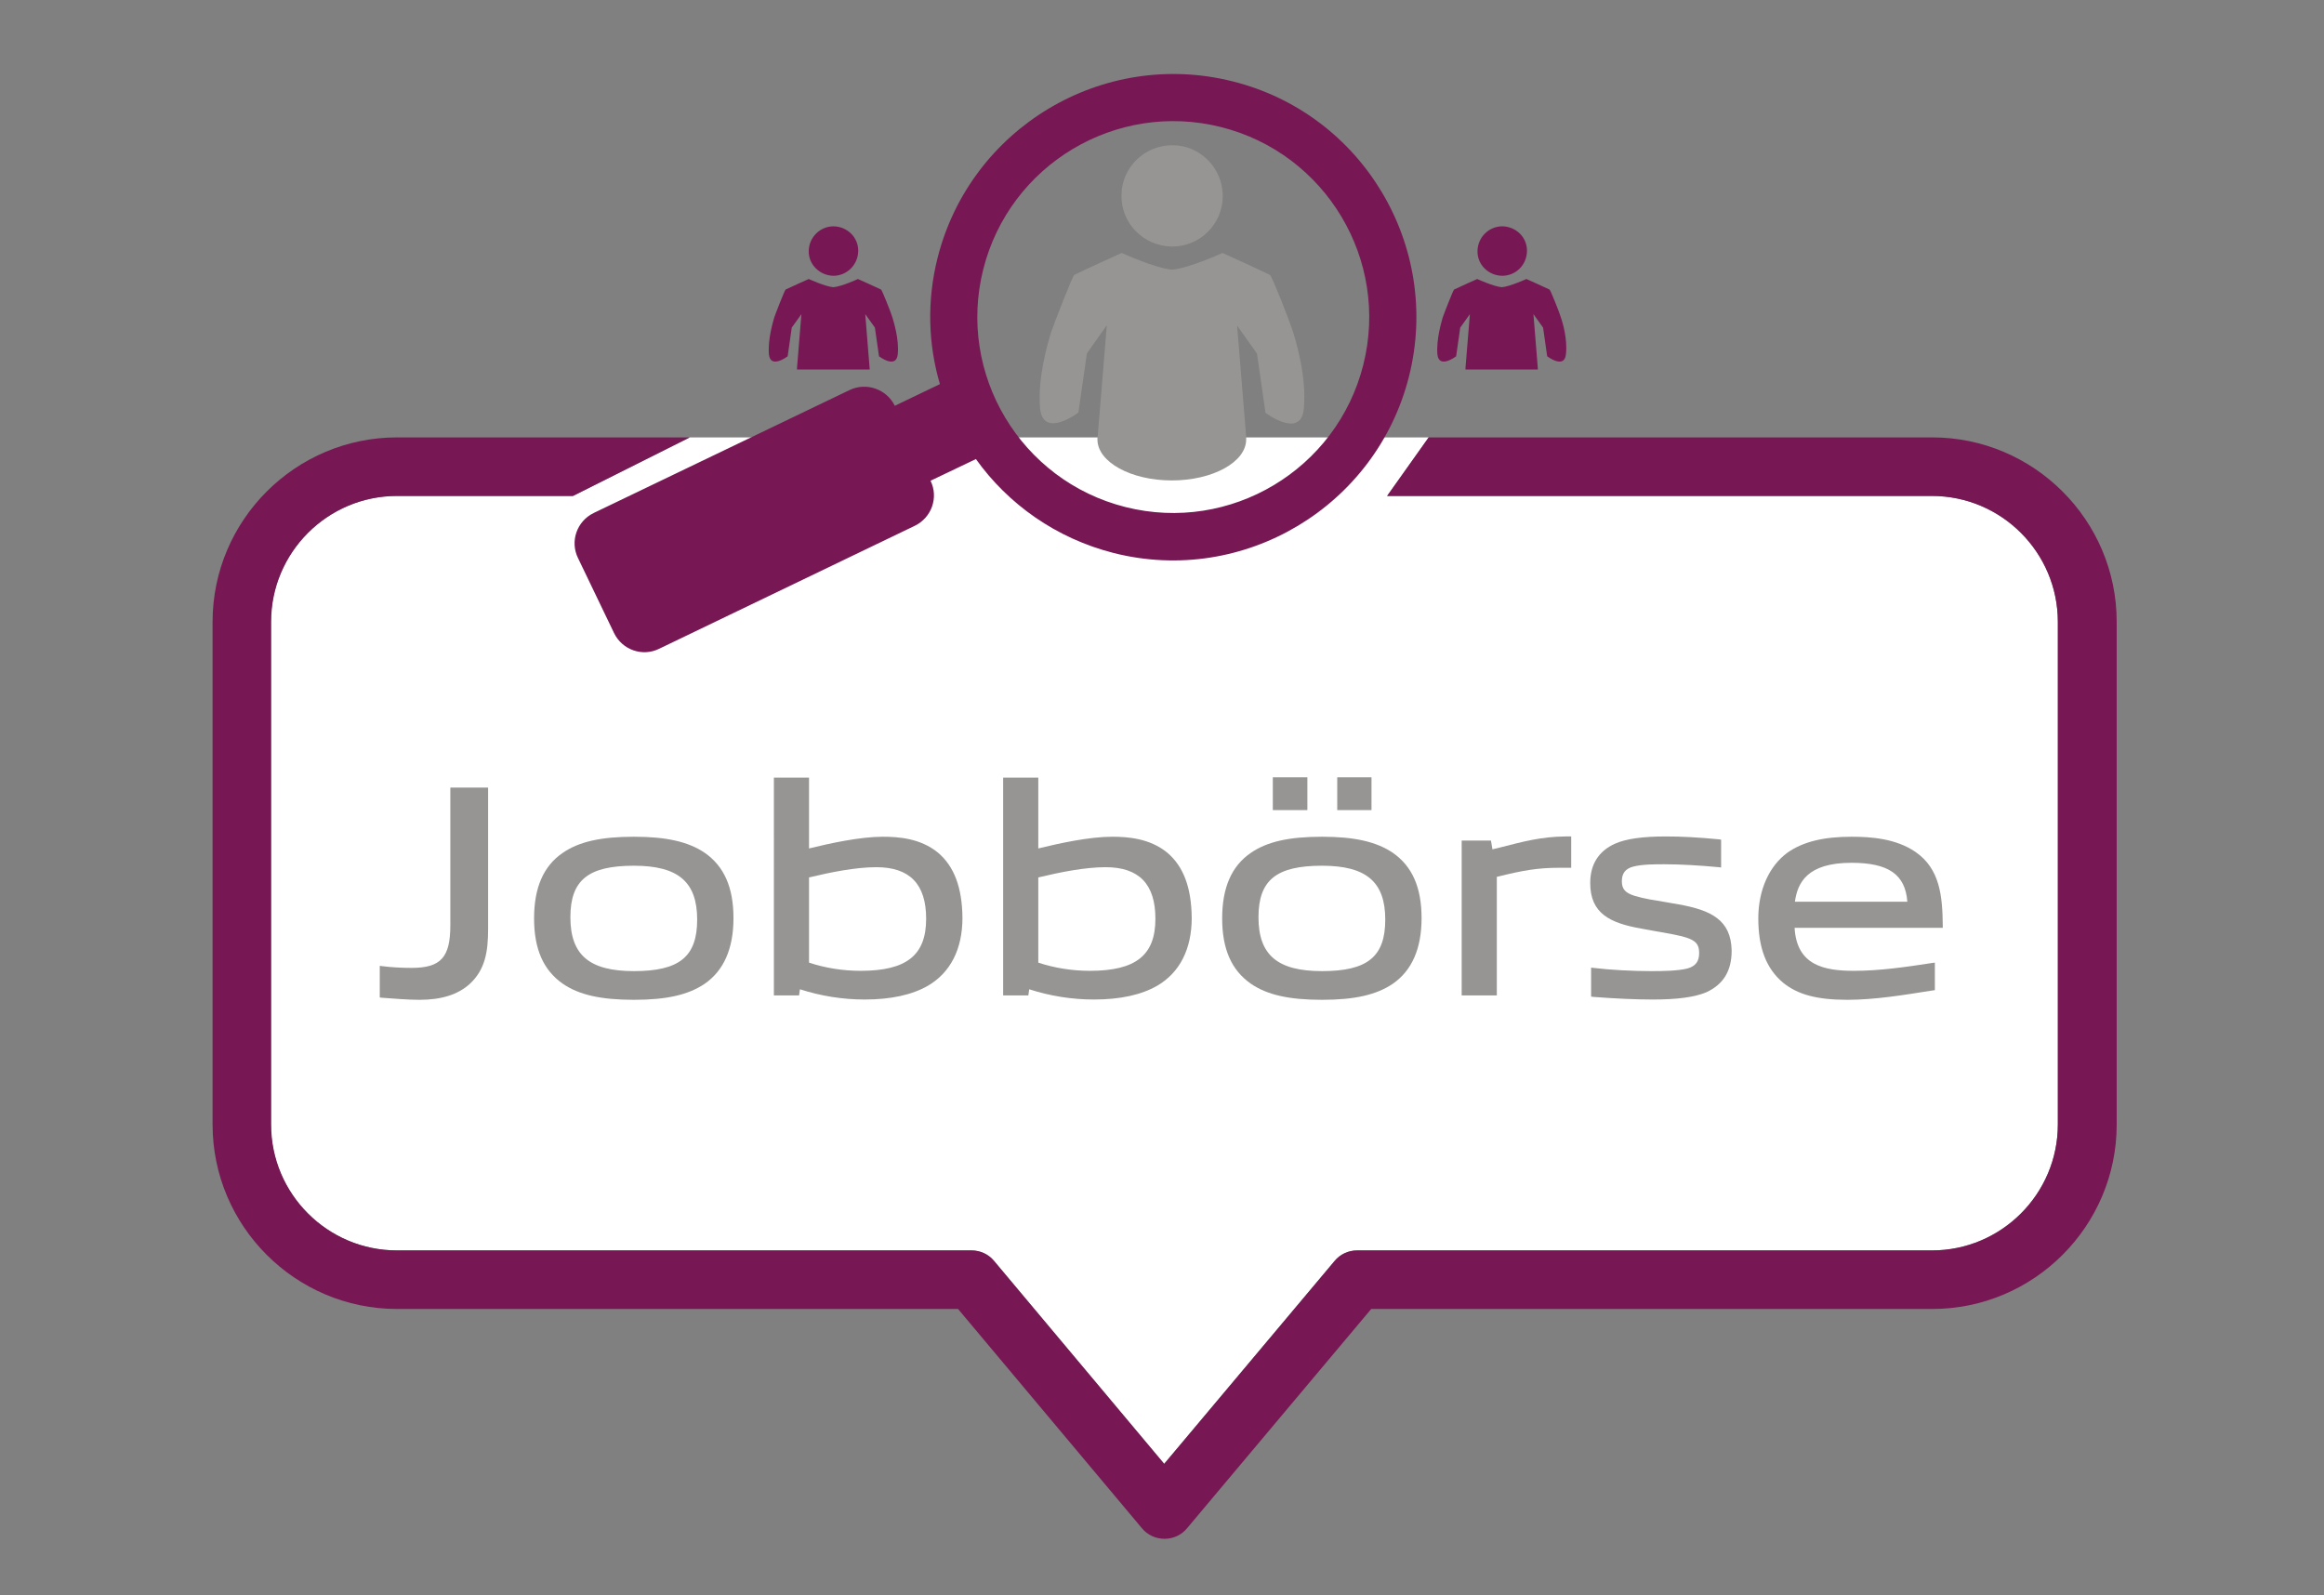
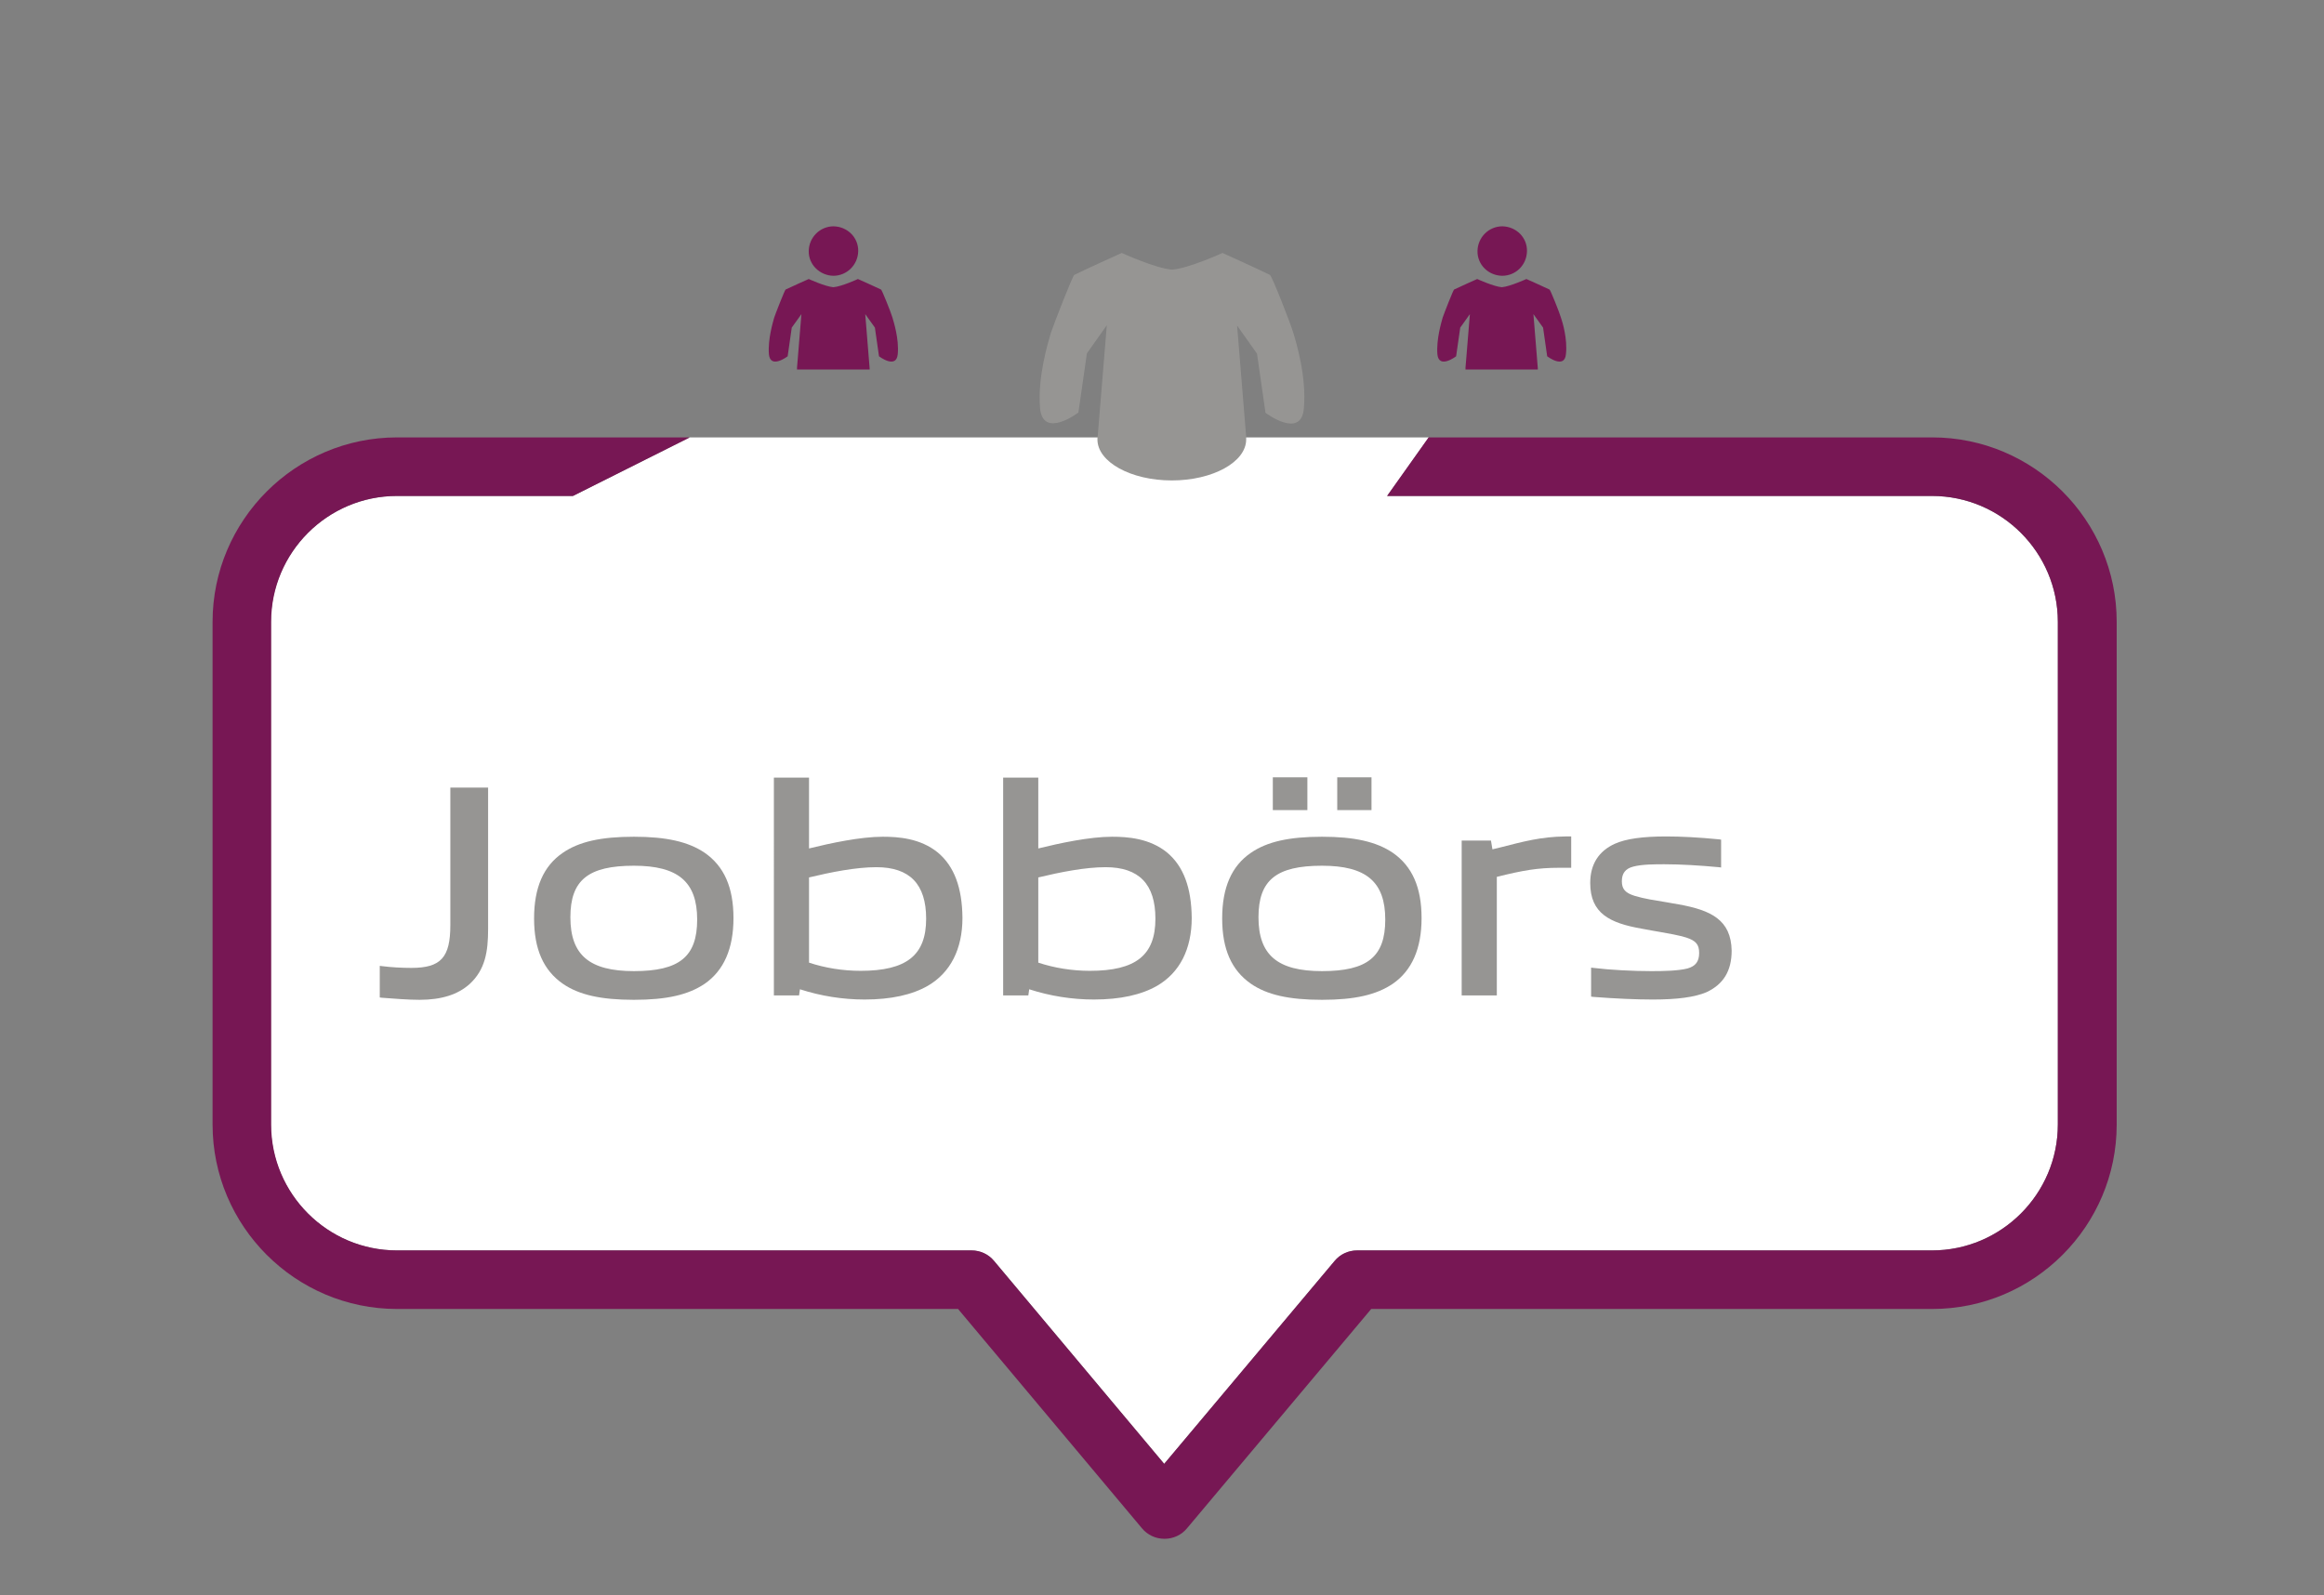
<svg xmlns="http://www.w3.org/2000/svg" version="1.1" id="a" x="0px" y="0px" viewBox="0 0 793.7 544.9" style="enable-background:new 0 0 793.7 544.9;" xml:space="preserve">
  <rect x="0" y="0" width="793.7" height="544.9" fill="#808080" stroke="none" />
  <style type="text/css">
	.st0{fill:#FFFFFF;}
	.st1{fill:none;}
	.st2{fill:#771754;}
	.st3{fill:#969593;}
</style>
  <path class="st0" d="M135.5,169.4c-23.7,0-43,19.3-43,43v171.7c0,23.7,19.3,43,43,43h196.3c3,0,5.8,1.3,7.7,3.6l58.1,69.3l58.2-69.3  c1.9-2.3,4.7-3.6,7.7-3.6h196.3c23.7,0,43-19.3,43-43V212.4c0-23.7-19.3-43-43-43h-186l14.2-20H235.5l-39.9,20H135.5z" />
  <rect x="0.9" y="-110.7" class="st1" width="793.7" height="793.7" />
  <path class="st2" d="M659.9,149.4h-172l-14.2,20h186.1c23.7,0,43,19.3,43,43v171.7c0,23.7-19.3,43-43,43H463.5c-3,0-5.8,1.3-7.7,3.6  L397.6,500l-58.1-69.3c-1.9-2.3-4.7-3.6-7.7-3.6H135.6c-23.7,0-43-19.3-43-43V212.4c0-23.7,19.3-43,43-43h60.1l39.9-20h-100  c-34.7,0-63,28.3-63,63v171.7c0,34.7,28.3,63,63,63h191.6L390,522c1.9,2.3,4.7,3.6,7.7,3.6l0,0c3,0,5.8-1.3,7.7-3.6l62.9-74.9h191.6  c34.7,0,63-28.3,63-63V212.4C722.9,177.6,694.5,149.4,659.9,149.4L659.9,149.4z" />
-   <path class="st2" d="M421,27.8c-44.4-11.2-89.6,15.9-100.8,60.3c-3.7,14.7-3.2,29.5,0.8,43.1l-15.4,7.4c-2.8-5.7-9.7-8.1-15.4-5.4  l-87.4,42c-5.8,2.8-8.2,9.7-5.4,15.4l12.3,25.6c2.8,5.8,9.7,8.2,15.4,5.4l87.3-42c5.8-2.8,8.2-9.7,5.4-15.4l15.5-7.4  c11,15.4,27.4,27.1,47.1,32.1c44.4,11.2,89.6-15.9,100.8-60.3C492.4,84.1,465.4,38.9,421,27.8L421,27.8z M465.6,124.6  c-9,35.8-45.4,57.6-81.2,48.6s-57.6-45.4-48.6-81.2s45.4-57.6,81.2-48.6S474.6,88.8,465.6,124.6z" />
  <g>
-     <path class="st3" d="M400.2,84.2c9.6,0.1,17.4-7.7,17.4-17.2c0-9.6-7.7-17.4-17.2-17.4c-9.6,0-17.4,7.7-17.4,17.2   C382.9,76.3,390.6,84.1,400.2,84.2z" />
    <path class="st3" d="M441.7,113.7c-0.9-3.1-7.3-19.5-8-19.8c-2.9-1.5-16.2-7.5-16.2-7.5s-11.6,5.3-17.2,5.7   c-5.6-0.4-17.2-5.7-17.2-5.7s-13.3,6-16.2,7.5c-0.6,0.3-7,16.8-8,19.8c-0.9,3.1-4.6,15-3.7,25.7c1,10.7,13.1,1.5,13.1,1.5l2.9-20.2   l6.8-9.6l-3.1,37.8c-0.1,0.4-0.1,0.8-0.1,1.2c0,7.7,11.4,14,25.4,14s25.4-6.3,25.4-14c0-0.1,0-0.2,0-0.3l0,0v-0.1   c0-0.2,0-0.3,0-0.5l-3.1-38l6.8,9.6l2.9,20.2c0,0,12.2,9.2,13.1-1.5C446.3,128.7,442.6,116.7,441.7,113.7L441.7,113.7z" />
  </g>
  <g>
    <path class="st2" d="M284.6,94.2c4.6,0,8.4-3.7,8.5-8.4s-3.7-8.4-8.4-8.5c-4.6,0-8.4,3.7-8.5,8.4S280,94.1,284.6,94.2z" />
    <path class="st2" d="M304.8,108.5c-0.4-1.5-3.6-9.5-3.9-9.6c-1.4-0.7-7.9-3.6-7.9-3.6s-5.6,2.6-8.4,2.8c-2.7-0.2-8.4-2.8-8.4-2.8   s-6.5,2.9-7.9,3.6c-0.3,0.2-3.4,8.1-3.9,9.6c-0.4,1.5-2.2,7.3-1.8,12.5c0.5,5.2,6.4,0.7,6.4,0.7l1.4-9.8l3.3-4.6l-1.5,18.3   c0,0.2,0,0.6,0,0.6H297v-0.1l0,0V126c0-0.1,0-0.2,0-0.2l-1.5-18.5l3.3,4.6l1.4,9.8c0,0,5.9,4.5,6.4-0.7S305.2,109.9,304.8,108.5   L304.8,108.5z" />
  </g>
  <g>
    <path class="st2" d="M513,94.2c4.7,0,8.4-3.7,8.5-8.4s-3.7-8.4-8.4-8.5c-4.6,0-8.4,3.7-8.5,8.4S508.3,94.1,513,94.2L513,94.2z" />
    <path class="st2" d="M533.1,108.5c-0.4-1.5-3.6-9.5-3.9-9.6c-1.4-0.7-7.9-3.6-7.9-3.6s-5.7,2.6-8.4,2.8c-2.7-0.2-8.4-2.8-8.4-2.8   s-6.5,2.9-7.9,3.6c-0.3,0.2-3.4,8.1-3.9,9.6c-0.4,1.5-2.2,7.3-1.8,12.5c0.5,5.2,6.4,0.7,6.4,0.7l1.4-9.8l3.3-4.6l-1.5,18.3   c0,0.2,0,0.6,0,0.6h24.7v-0.1l0,0V126c0-0.1,0-0.2,0-0.2l-1.5-18.5l3.3,4.6l1.4,9.8c0,0,5.9,4.5,6.4-0.7   C535.4,115.8,533.6,109.9,533.1,108.5L533.1,108.5z" />
  </g>
  <g>
    <path class="st3" d="M153.8,316c0,11-3.2,14.6-13.3,14.6c-3.3,0-6.9-0.2-10-0.6l-0.8-0.1v10.8l0.8,0.1c4,0.3,8.9,0.7,12.8,0.7   c7.5,0,13.1-1.8,17.1-5.4c5.3-4.9,6.3-11,6.3-18.8v-48.3h-12.9V316z" />
    <path class="st3" d="M240.7,291.3c-5.6-3.8-13.1-5.5-24.2-5.5c-11.3,0-18.8,1.7-24.3,5.5c-6.6,4.5-9.8,11.9-9.8,22.4   c0,10.5,3.2,17.7,9.8,22.3c5.5,3.8,13,5.5,24.3,5.5c11.2,0,18.6-1.7,24.2-5.5l0,0c6.5-4.5,9.8-12,9.8-22.4   C250.5,303.1,247.3,295.9,240.7,291.3z M216.5,295.7c15.1,0,21.6,5.5,21.6,18.4c0,12.7-6.1,17.6-21.6,17.6   c-15.2,0-21.7-5.5-21.7-18.4C194.8,300.6,200.9,295.7,216.5,295.7z" />
    <path class="st3" d="M320.3,291.2c-6-4.9-13.6-5.4-18.8-5.4c-7.7,0-17.9,2.2-25.2,4v-24.2h-12V340h8.6l0.3-2.1   c7.1,2.3,14.6,3.5,22.1,3.5c9,0,16.2-1.6,21.6-4.7l0,0c7.7-4.5,11.8-12.5,11.8-23.2C328.6,303.2,325.9,295.9,320.3,291.2z    M276.3,299.7c7.5-1.8,16-3.5,23-3.5c11.4,0,17,5.8,17,17.6c0,12.5-6.7,17.8-22.4,17.8c-6.1,0-12.2-1-17.6-2.8V299.7z" />
    <path class="st3" d="M398.6,291.2c-6-4.9-13.6-5.4-18.8-5.4c-7.7,0-17.9,2.2-25.2,4v-24.2h-12V340h8.6l0.3-2.1   c7.1,2.3,14.6,3.5,22.1,3.5c9,0,16.2-1.6,21.6-4.7l0,0c7.7-4.5,11.8-12.5,11.8-23.2C406.9,303.2,404.2,295.9,398.6,291.2z    M354.6,299.7c7.5-1.8,16-3.5,23-3.5c11.4,0,17,5.8,17,17.6c0,12.5-6.7,17.8-22.4,17.8c-6.1,0-12.2-1-17.6-2.8V299.7z" />
    <rect x="456.7" y="265.5" class="st3" width="11.7" height="11.2" />
    <rect x="434.7" y="265.5" class="st3" width="11.8" height="11.2" />
    <path class="st3" d="M475.7,291.3c-5.6-3.8-13.1-5.5-24.2-5.5c-11.3,0-18.8,1.7-24.3,5.5c-6.6,4.5-9.8,11.9-9.8,22.4   c0,10.5,3.2,17.7,9.8,22.3c5.5,3.8,13,5.5,24.3,5.5c11.2,0,18.6-1.7,24.2-5.5l0,0c6.5-4.5,9.8-12,9.8-22.4   C485.5,303.1,482.3,295.9,475.7,291.3z M451.5,295.7c15.1,0,21.6,5.5,21.6,18.4c0,12.7-6.1,17.6-21.6,17.6   c-15.2,0-21.7-5.5-21.7-18.4C429.8,300.6,435.9,295.7,451.5,295.7z" />
    <path class="st3" d="M512.2,289.5l-2.5,0.6l-0.5-3h-10V340h12v-40.5c8.9-2.2,13.9-3.1,21.3-3.1h4.1v-10.7h-2   C526.3,285.8,520.4,287.4,512.2,289.5z" />
    <path class="st3" d="M573.3,308.9c-1.4-0.2-2.7-0.5-4-0.7c-4.2-0.7-7.7-1.2-11-2.2c-3.2-1-4.4-2.3-4.4-5c0-2.7,1.2-4.3,3.9-5   c3-0.8,7.4-0.8,10.6-0.8c5.6,0,12.2,0.4,18.6,1l0.8,0.1v-9.5l-0.6-0.1c-7.1-0.7-13.1-1-18.2-1c-8,0-13.7,0.8-17.5,2.5   c-5.5,2.5-8.4,7-8.4,13.4c0,10.4,6.7,13.7,17.6,15.6c2.2,0.4,4.2,0.8,6.1,1.1c3.4,0.6,6.3,1.1,9,1.9c3.4,1.1,4.5,2.4,4.5,5.3   c0,2.9-1.2,4.5-4,5.3c-3.2,0.8-8,0.9-12.3,0.9c-6.3,0-14.1-0.4-19.8-1.1l-0.8-0.1v9.9l0.7,0.1c7.7,0.6,14.9,0.9,20.4,0.9   c8.3,0,14.3-0.8,18.3-2.5l0,0c5.8-2.7,8.6-7.3,8.6-14.2C591.2,314.2,584.4,310.9,573.3,308.9z" />
-     <path class="st3" d="M633.2,331.6c-10.1,0-19.6-1.8-20.3-14.7h50.6l0-0.7c-0.1-10-0.9-19.4-9.3-25.2c-6.7-4.6-15.2-5.2-21.9-5.2   c-9.5,0-16.5,1.7-21.8,5.4c-6.3,4.6-10,12.8-10,22.5c0,10,2.7,17.1,8.4,21.9c5,4.1,11.6,5.9,22,5.9c9.5,0,19.6-1.7,28.5-3.1   l1.4-0.2v-9.4l-0.8,0.1C650.9,330.3,642,331.6,633.2,331.6z M613,308c0.9-6.4,4.1-13.3,19.3-13.3c12.7,0,18.4,4,19.1,13.3H613z" />
  </g>
</svg>